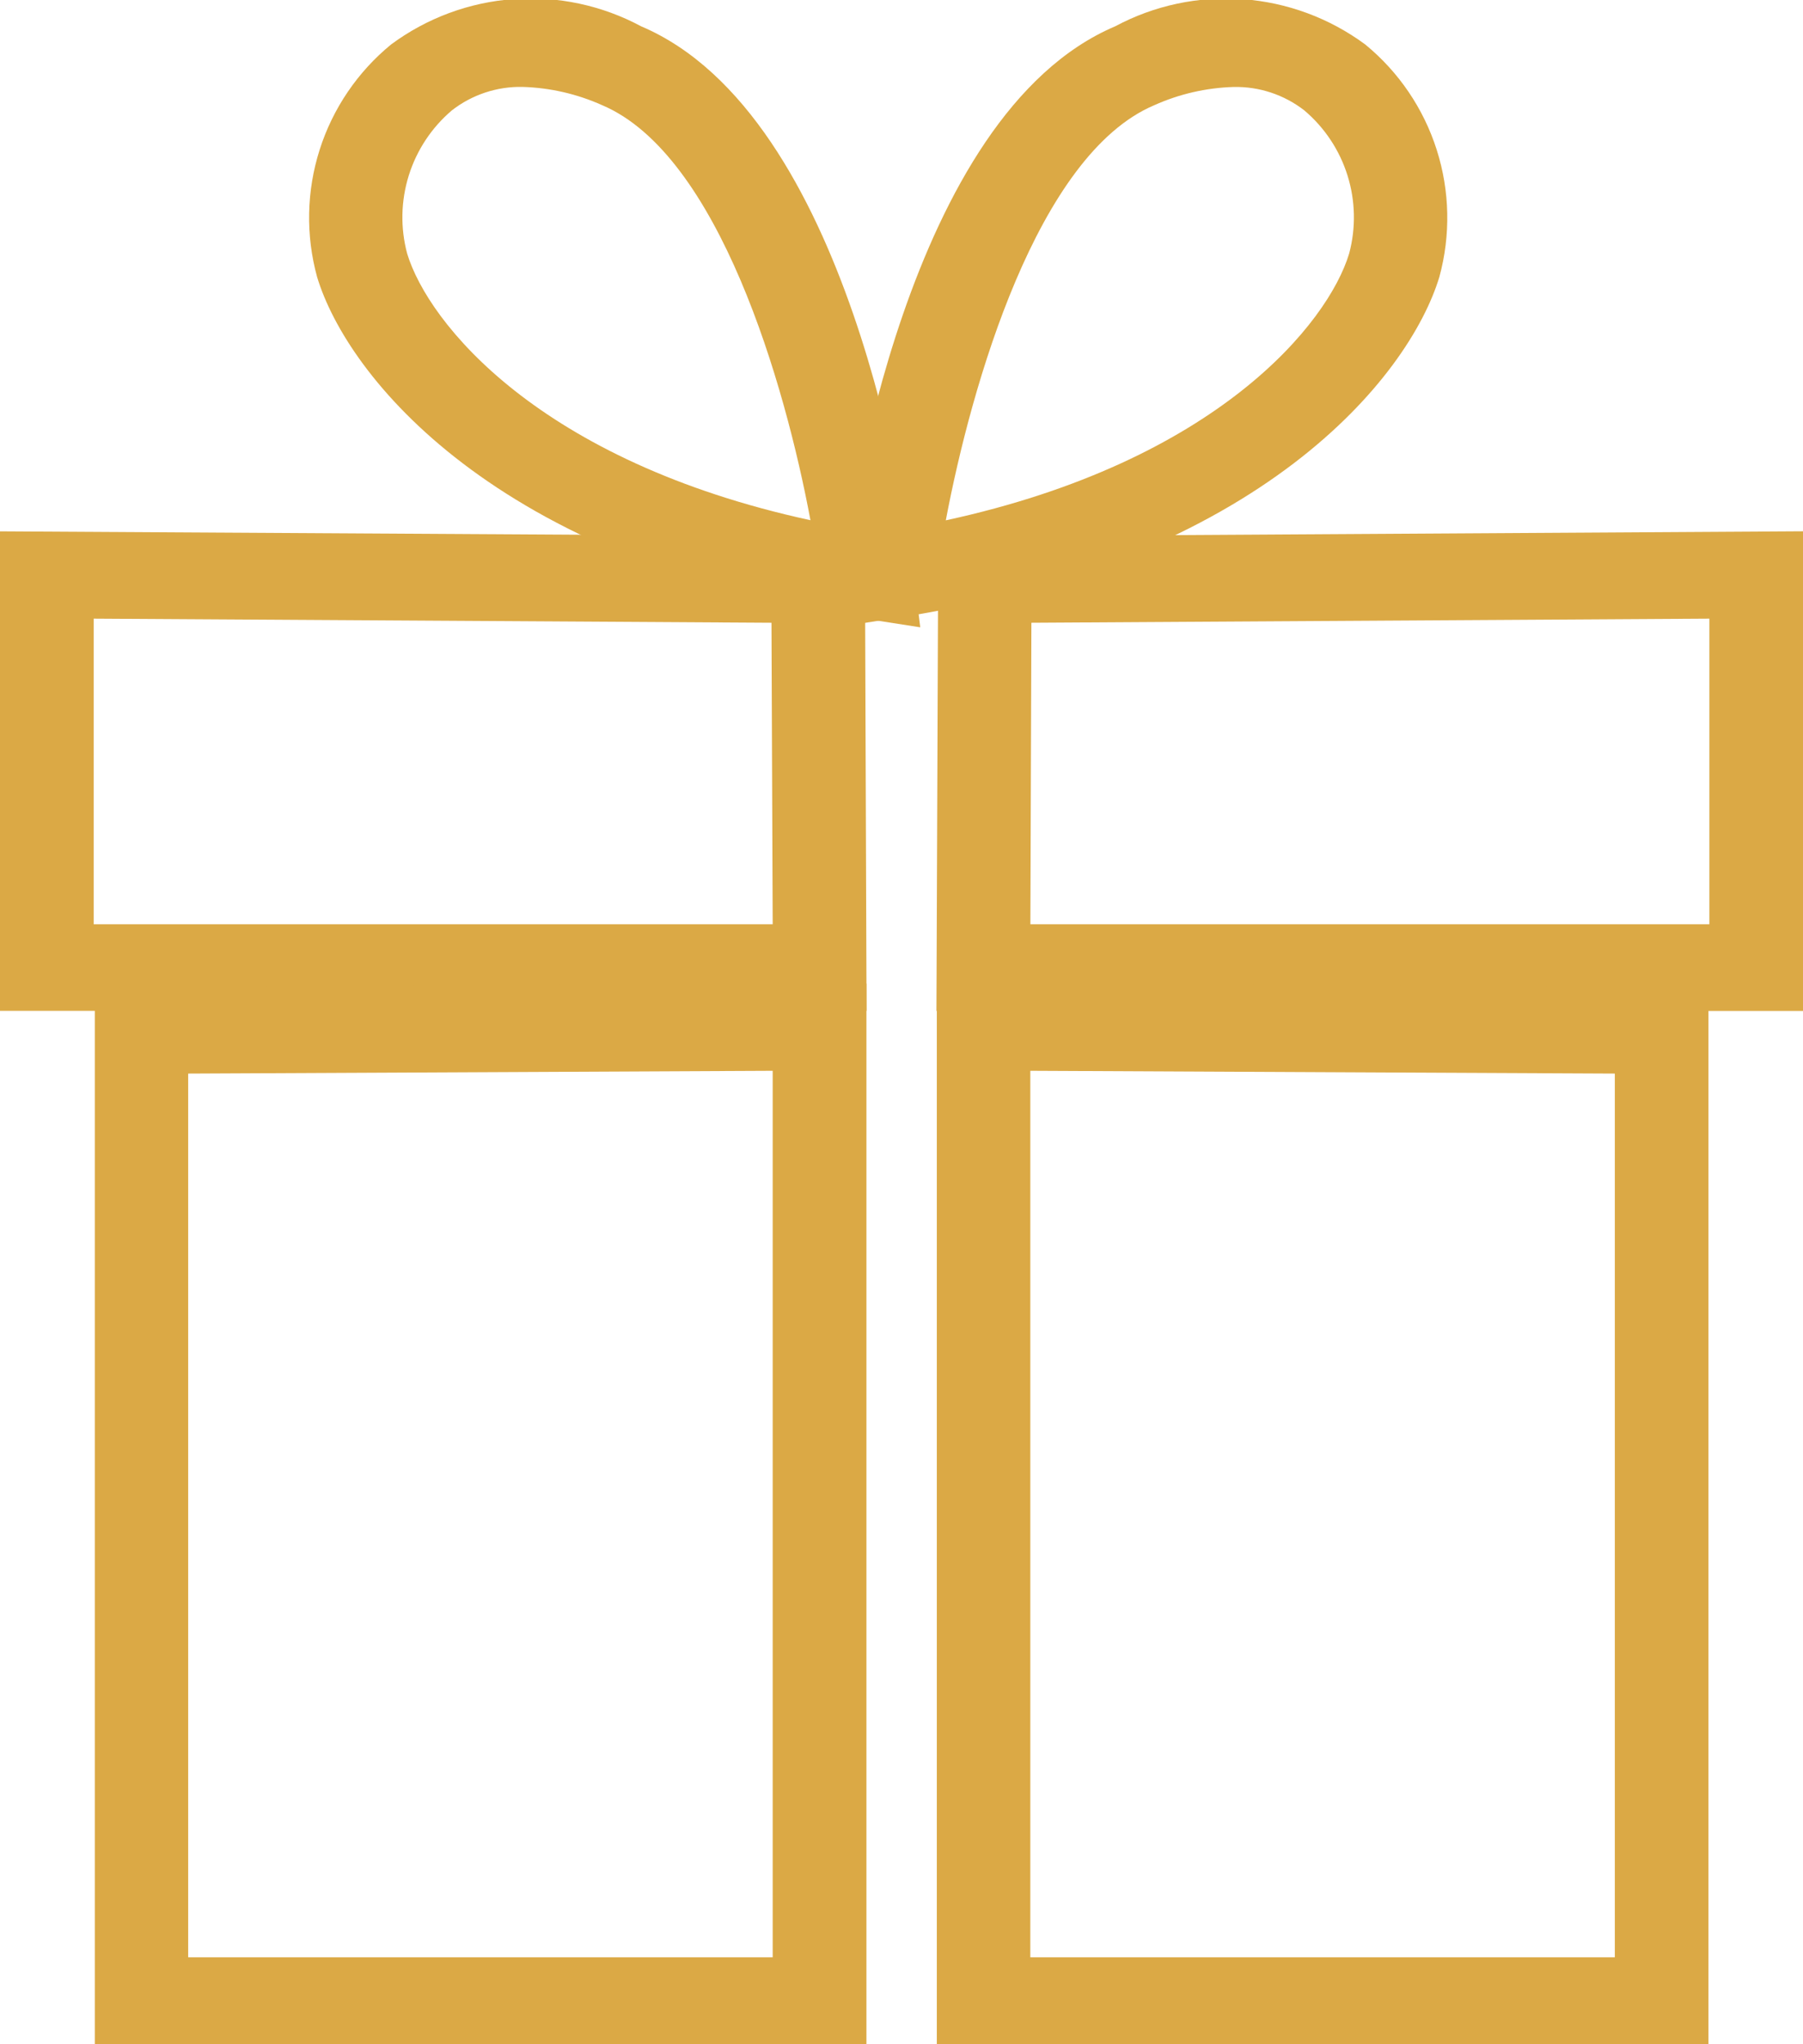
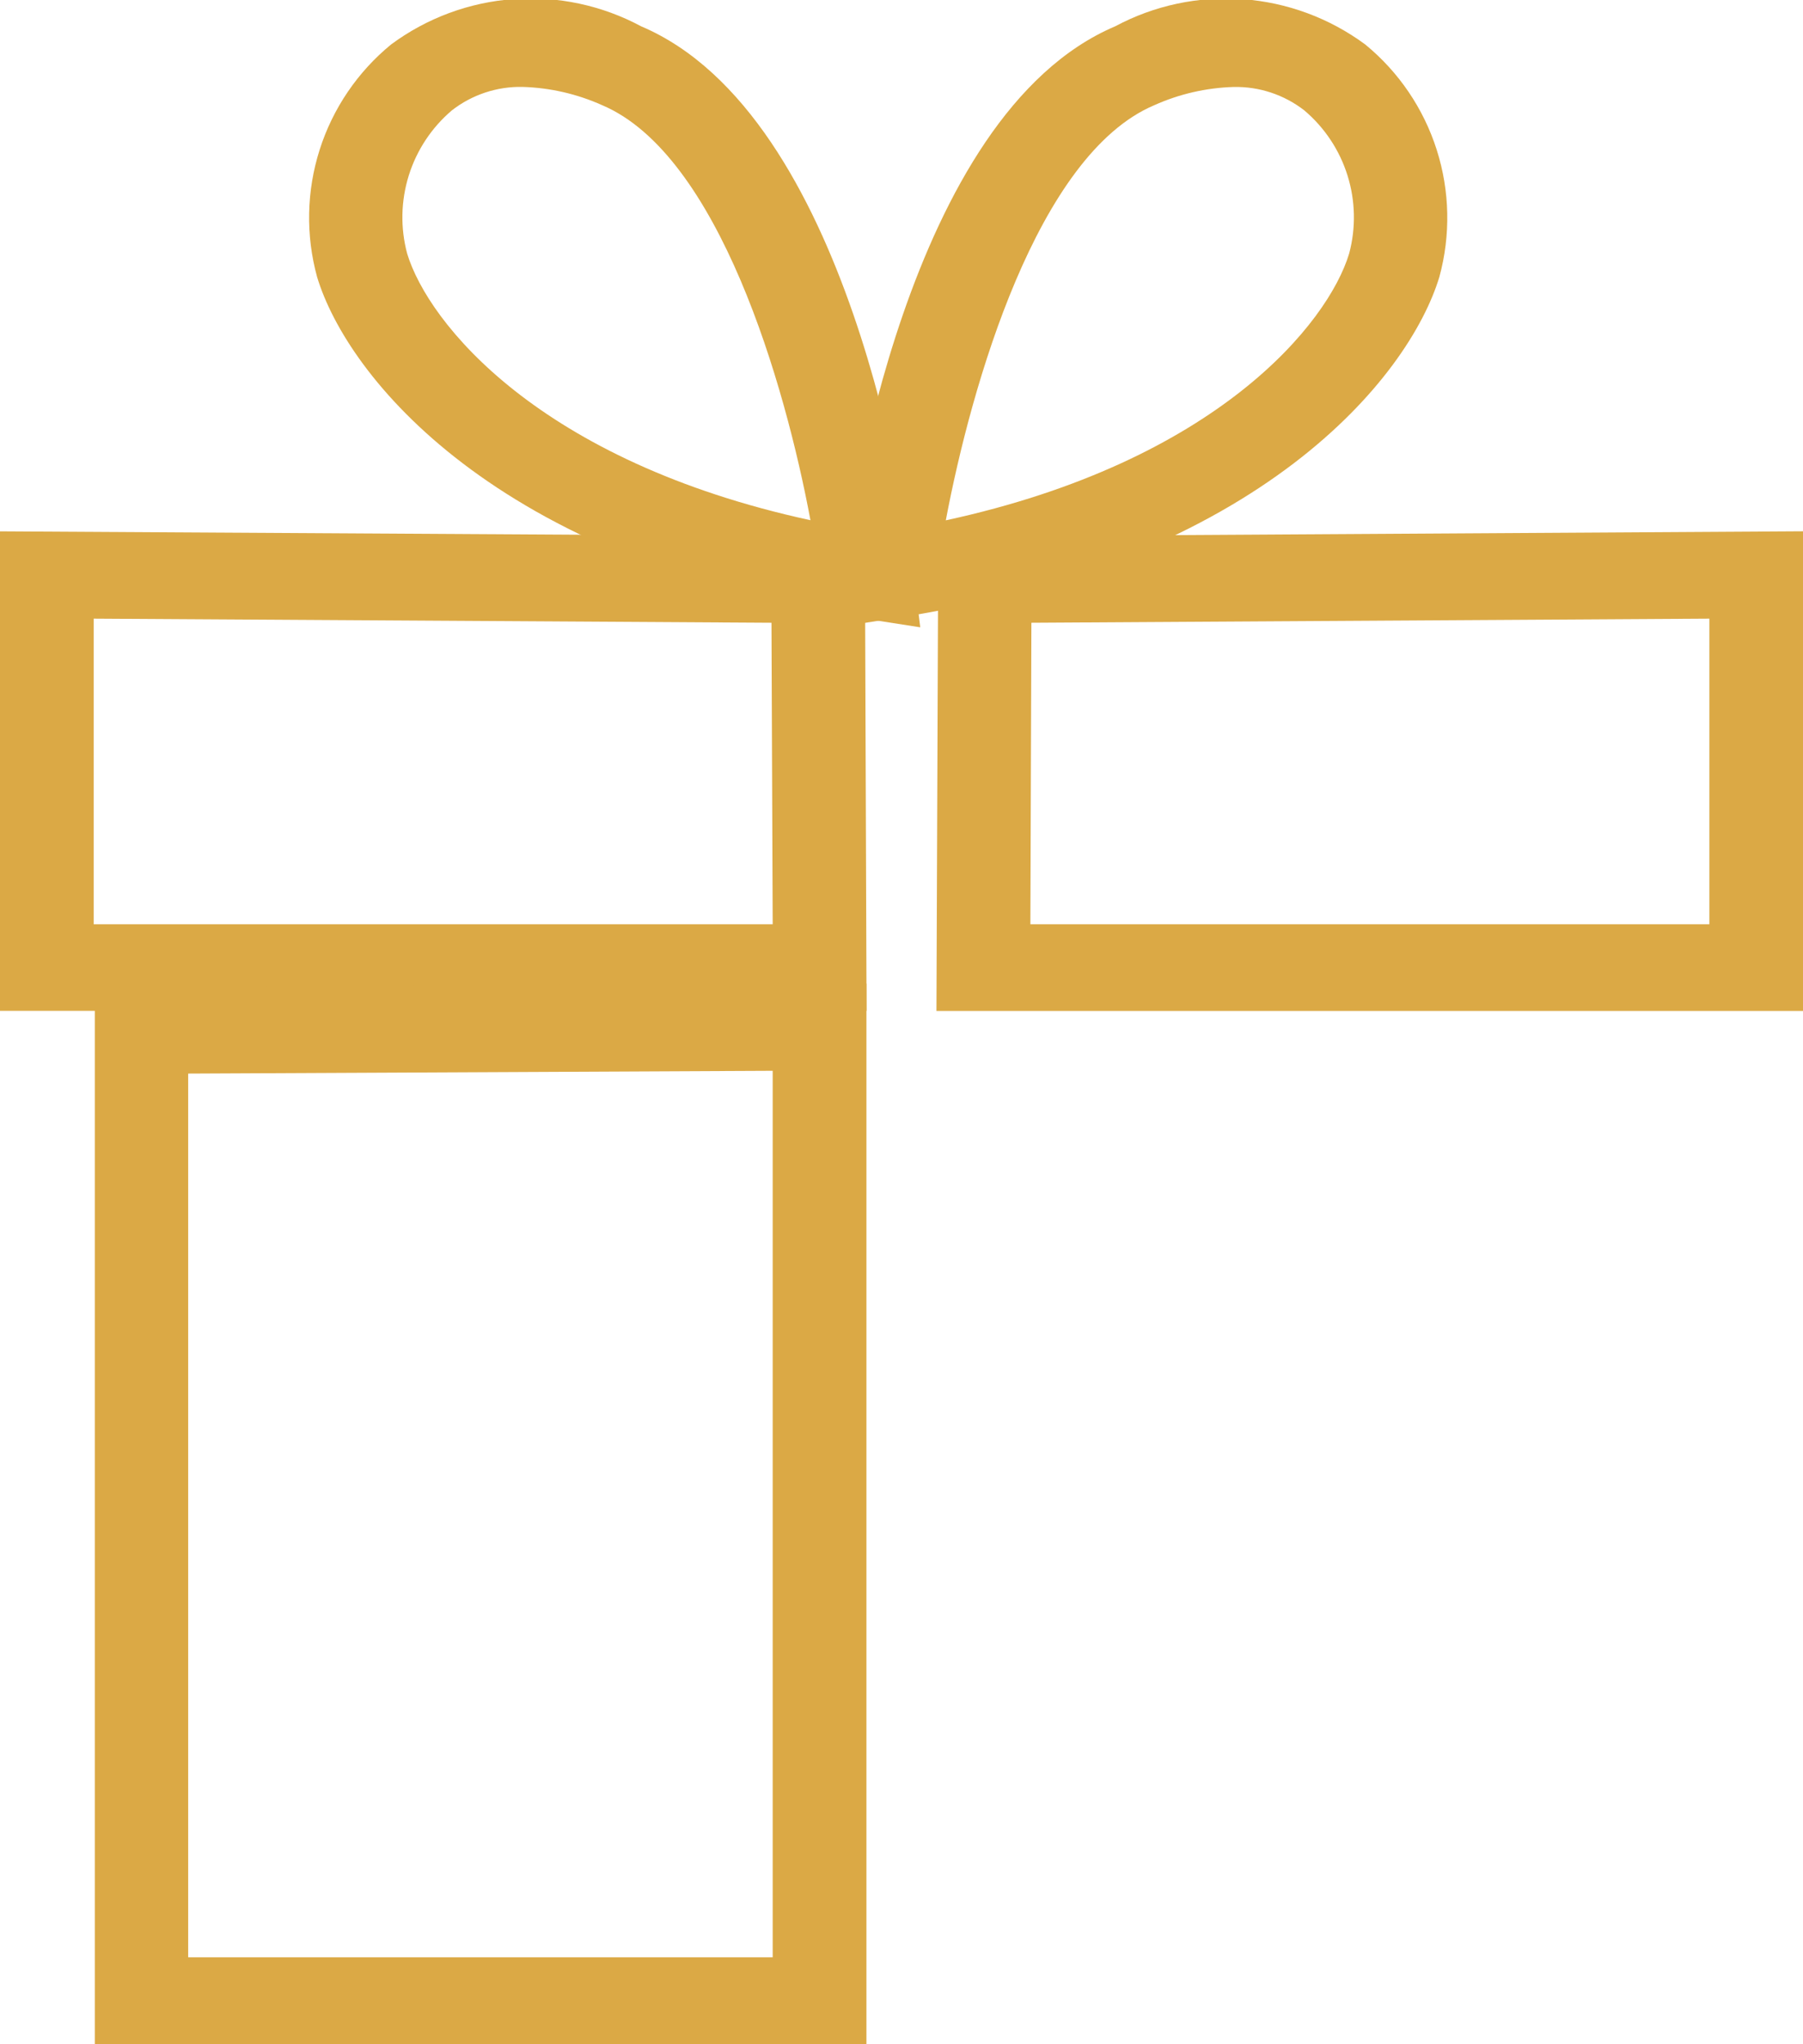
<svg xmlns="http://www.w3.org/2000/svg" width="28.505" height="32.314" viewBox="0 0 28.505 32.314">
  <defs>
    <clipPath id="clip-path">
      <path id="Tracciato_1796" data-name="Tracciato 1796" d="M477.481,1986.289l10.716.065.019,4.766H477.481Zm-1.481,6.2h13.7l-.027-7.5L476,1984.909Z" transform="translate(-476 -1984.909)" fill="#dba945" clip-rule="evenodd" />
    </clipPath>
    <clipPath id="clip-path-2">
      <rect id="Rettangolo_1638" data-name="Rettangolo 1638" width="3646.645" height="4649.988" fill="#dba945" />
    </clipPath>
    <clipPath id="clip-path-3">
      <rect id="Rettangolo_1643" data-name="Rettangolo 1643" width="9.669" height="9.919" fill="#dba945" />
    </clipPath>
    <clipPath id="clip-path-5">
      <rect id="Rettangolo_1641" data-name="Rettangolo 1641" width="12.701" height="11.113" fill="#dba945" />
    </clipPath>
    <clipPath id="clip-path-6">
      <path id="Tracciato_1797" data-name="Tracciato 1797" d="M488.743,1989.536l-.973-.151c-5.745-.9-8.087-3.809-8.563-5.388a3.54,3.54,0,0,1,1.17-3.675,3.7,3.7,0,0,1,3.953-.287c3.3,1.4,4.207,7.861,4.3,8.593Zm-6.288-8.543a1.76,1.76,0,0,0-1.116.37,2.219,2.219,0,0,0-.708,2.265c.333,1.1,2.089,3.285,6.376,4.215-.4-2.146-1.448-5.779-3.293-6.561A3.307,3.307,0,0,0,482.454,1980.993Z" transform="translate(-479.073 -1979.618)" fill="#dba945" clip-rule="evenodd" />
    </clipPath>
    <clipPath id="clip-path-7">
      <rect id="Rettangolo_1640" data-name="Rettangolo 1640" width="11.113" height="11.113" fill="#dba945" />
    </clipPath>
    <clipPath id="clip-path-8">
      <rect id="Rettangolo_1648" data-name="Rettangolo 1648" width="12.203" height="16.766" fill="#dba945" />
    </clipPath>
    <clipPath id="clip-path-10">
      <rect id="Rettangolo_1646" data-name="Rettangolo 1646" width="14.288" height="17.463" fill="#dba945" />
    </clipPath>
    <clipPath id="clip-path-11">
      <path id="Tracciato_1798" data-name="Tracciato 1798" d="M489.146,2006.177h-12.2v-16.706l12.2-.06Zm-10.724-1.372h9.241v-14.015l-9.241.044Z" transform="translate(-476.942 -1989.411)" fill="#dba945" clip-rule="evenodd" />
    </clipPath>
    <clipPath id="clip-path-13">
      <path id="Tracciato_1799" data-name="Tracciato 1799" d="M499.026,1992.491h-13.7l.029-7.5,13.672-.083Zm-12.215-1.371h10.735v-4.831l-10.719.065Z" transform="translate(-485.325 -1984.909)" fill="#dba945" clip-rule="evenodd" />
    </clipPath>
    <clipPath id="clip-path-15">
      <path id="Tracciato_1800" data-name="Tracciato 1800" d="M484.325,1989.536l.114-.909c.092-.732,1-7.193,4.3-8.593a3.708,3.708,0,0,1,3.953.287,3.544,3.544,0,0,1,1.172,3.675c-.478,1.58-2.818,4.491-8.565,5.388Zm6.287-8.543a3.3,3.3,0,0,0-1.257.289c-1.846.783-2.888,4.415-3.294,6.562,4.29-.93,6.044-3.118,6.376-4.215a2.215,2.215,0,0,0-.707-2.265A1.76,1.76,0,0,0,490.612,1980.993Z" transform="translate(-484.325 -1979.619)" fill="#dba945" clip-rule="evenodd" />
    </clipPath>
    <clipPath id="clip-path-17">
      <rect id="Rettangolo_1657" data-name="Rettangolo 1657" width="12.204" height="16.766" fill="#dba945" />
    </clipPath>
    <clipPath id="clip-path-20">
      <path id="Tracciato_1801" data-name="Tracciato 1801" d="M497.53,2006.177h-12.2v-16.766l12.2.06Zm-10.722-1.372h9.241v-13.971l-9.241-.044Z" transform="translate(-485.326 -1989.411)" fill="#dba945" clip-rule="evenodd" />
    </clipPath>
  </defs>
  <g id="Raggruppa_7306" data-name="Raggruppa 7306" transform="translate(-476 -1979.618)">
    <g id="Raggruppa_6337" data-name="Raggruppa 6337" transform="translate(476 1988.018)">
      <g id="Raggruppa_6336" data-name="Raggruppa 6336" clip-path="url(#clip-path)">
        <g id="Raggruppa_6335" data-name="Raggruppa 6335" transform="translate(-755.683 -3151.179)">
          <g id="Raggruppa_6334" data-name="Raggruppa 6334" clip-path="url(#clip-path-2)">
            <rect id="Rettangolo_1637" data-name="Rettangolo 1637" width="29.576" height="23.459" transform="translate(747.745 3143.241)" fill="#dba945" />
          </g>
        </g>
      </g>
    </g>
    <g id="Raggruppa_6348" data-name="Raggruppa 6348" transform="translate(480.879 1979.618)">
      <g id="Raggruppa_6347" data-name="Raggruppa 6347" clip-path="url(#clip-path-3)">
        <g id="Raggruppa_6346" data-name="Raggruppa 6346" transform="translate(-760.562 -3142.779)">
          <g id="Raggruppa_6345" data-name="Raggruppa 6345" clip-path="url(#clip-path-2)">
            <g id="Raggruppa_6344" data-name="Raggruppa 6344" transform="translate(758.858 3141.798)" style="isolation: isolate">
              <g id="Raggruppa_6343" data-name="Raggruppa 6343">
                <g id="Raggruppa_6342" data-name="Raggruppa 6342" clip-path="url(#clip-path-5)">
                  <g id="Raggruppa_6341" data-name="Raggruppa 6341" transform="translate(1.704 0.98)">
                    <g id="Raggruppa_6340" data-name="Raggruppa 6340" clip-path="url(#clip-path-6)">
                      <g id="Raggruppa_6339" data-name="Raggruppa 6339" transform="translate(-0.116 -0.98)">
                        <g id="Raggruppa_6338" data-name="Raggruppa 6338" clip-path="url(#clip-path-7)">
                          <rect id="Rettangolo_1639" data-name="Rettangolo 1639" width="25.544" height="25.795" transform="translate(-7.821 -6.958)" fill="#dba945" />
                        </g>
                      </g>
                    </g>
                  </g>
                </g>
              </g>
            </g>
          </g>
        </g>
      </g>
    </g>
    <g id="Raggruppa_6359" data-name="Raggruppa 6359" transform="translate(477.495 1995.166)">
      <g id="Raggruppa_6358" data-name="Raggruppa 6358" clip-path="url(#clip-path-8)">
        <g id="Raggruppa_6357" data-name="Raggruppa 6357" transform="translate(-757.178 -3158.326)">
          <g id="Raggruppa_6356" data-name="Raggruppa 6356" clip-path="url(#clip-path-2)">
            <g id="Raggruppa_6355" data-name="Raggruppa 6355" transform="translate(755.683 3157.674)" style="isolation: isolate">
              <g id="Raggruppa_6354" data-name="Raggruppa 6354">
                <g id="Raggruppa_6353" data-name="Raggruppa 6353" clip-path="url(#clip-path-10)">
                  <g id="Raggruppa_6352" data-name="Raggruppa 6352" transform="translate(1.495 0.653)">
                    <g id="Raggruppa_6351" data-name="Raggruppa 6351" clip-path="url(#clip-path-11)">
                      <g id="Raggruppa_6350" data-name="Raggruppa 6350" transform="translate(-1.495 -0.653)">
                        <g id="Raggruppa_6349" data-name="Raggruppa 6349" clip-path="url(#clip-path-10)">
                          <rect id="Rettangolo_1644" data-name="Rettangolo 1644" width="28.079" height="32.642" transform="translate(-6.442 -7.285)" fill="#dba945" />
                        </g>
                      </g>
                    </g>
                  </g>
                </g>
              </g>
            </g>
          </g>
        </g>
      </g>
    </g>
    <g id="Raggruppa_6363" data-name="Raggruppa 6363" transform="translate(490.804 1988.018)">
      <g id="Raggruppa_6362" data-name="Raggruppa 6362" clip-path="url(#clip-path-13)">
        <g id="Raggruppa_6361" data-name="Raggruppa 6361" transform="translate(-770.487 -3151.179)">
          <g id="Raggruppa_6360" data-name="Raggruppa 6360" clip-path="url(#clip-path-2)">
            <rect id="Rettangolo_1649" data-name="Rettangolo 1649" width="29.576" height="23.458" transform="translate(762.548 3143.242)" fill="#dba945" />
          </g>
        </g>
      </g>
    </g>
    <g id="Raggruppa_6367" data-name="Raggruppa 6367" transform="translate(489.217 1979.619)">
      <g id="Raggruppa_6366" data-name="Raggruppa 6366" clip-path="url(#clip-path-15)">
        <g id="Raggruppa_6365" data-name="Raggruppa 6365" transform="translate(-768.899 -3142.78)">
          <g id="Raggruppa_6364" data-name="Raggruppa 6364" clip-path="url(#clip-path-2)">
            <rect id="Rettangolo_1651" data-name="Rettangolo 1651" width="25.545" height="25.793" transform="translate(760.961 3134.842)" fill="#dba945" />
          </g>
        </g>
      </g>
    </g>
    <g id="Raggruppa_6378" data-name="Raggruppa 6378" transform="translate(490.806 1995.166)">
      <g id="Raggruppa_6377" data-name="Raggruppa 6377" clip-path="url(#clip-path-17)">
        <g id="Raggruppa_6376" data-name="Raggruppa 6376" transform="translate(-770.488 -3158.326)">
          <g id="Raggruppa_6375" data-name="Raggruppa 6375" clip-path="url(#clip-path-2)">
            <g id="Raggruppa_6374" data-name="Raggruppa 6374" transform="translate(769.971 3157.674)" style="isolation: isolate">
              <g id="Raggruppa_6373" data-name="Raggruppa 6373">
                <g id="Raggruppa_6372" data-name="Raggruppa 6372" clip-path="url(#clip-path-10)">
                  <g id="Raggruppa_6371" data-name="Raggruppa 6371" transform="translate(0.518 0.653)">
                    <g id="Raggruppa_6370" data-name="Raggruppa 6370" clip-path="url(#clip-path-20)">
                      <g id="Raggruppa_6369" data-name="Raggruppa 6369" transform="translate(-0.518 -0.653)">
                        <g id="Raggruppa_6368" data-name="Raggruppa 6368" clip-path="url(#clip-path-10)">
-                           <rect id="Rettangolo_1653" data-name="Rettangolo 1653" width="28.08" height="32.642" transform="translate(-7.42 -7.285)" fill="#dba945" />
-                         </g>
+                           </g>
                      </g>
                    </g>
                  </g>
                </g>
              </g>
            </g>
          </g>
        </g>
      </g>
    </g>
  </g>
</svg>